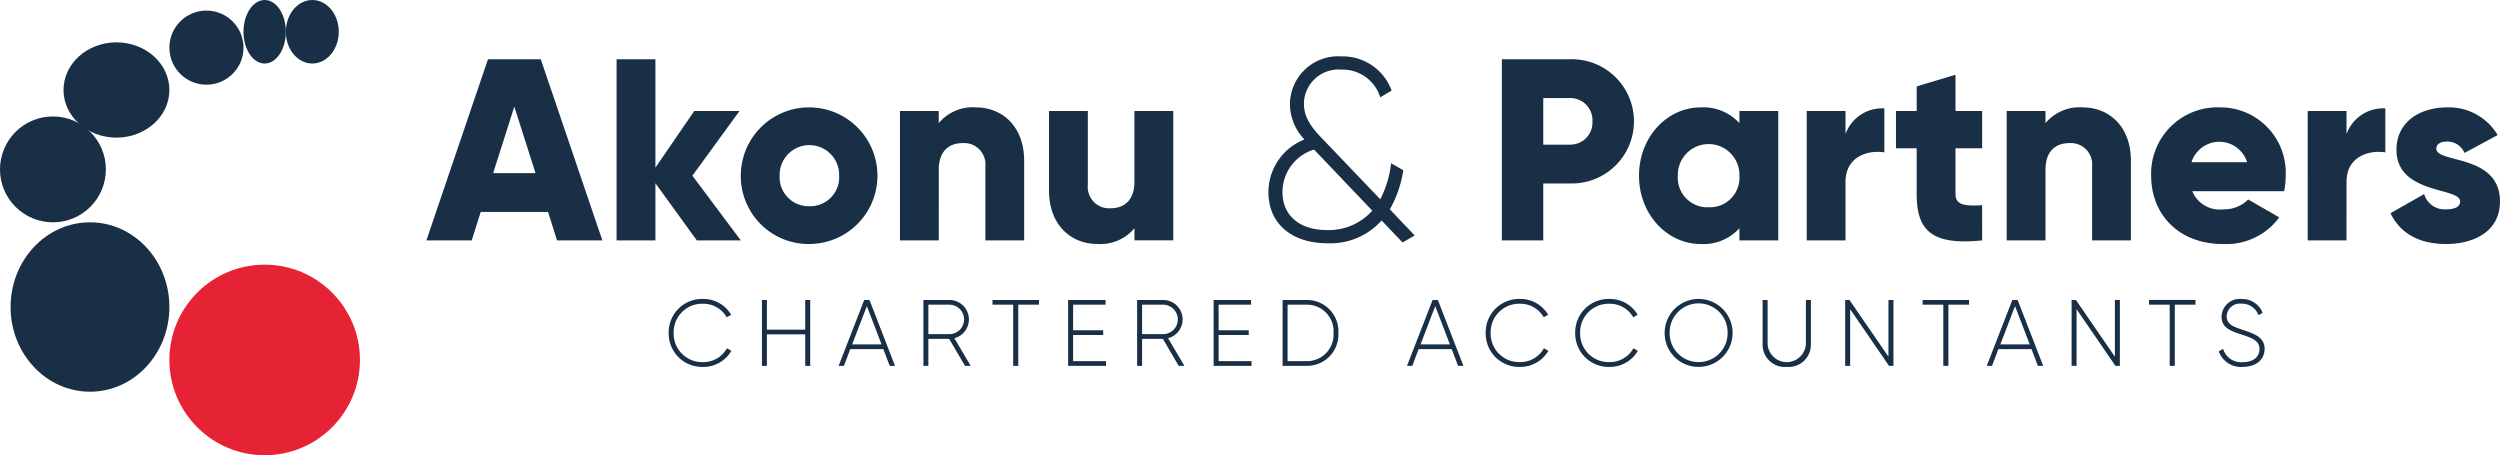
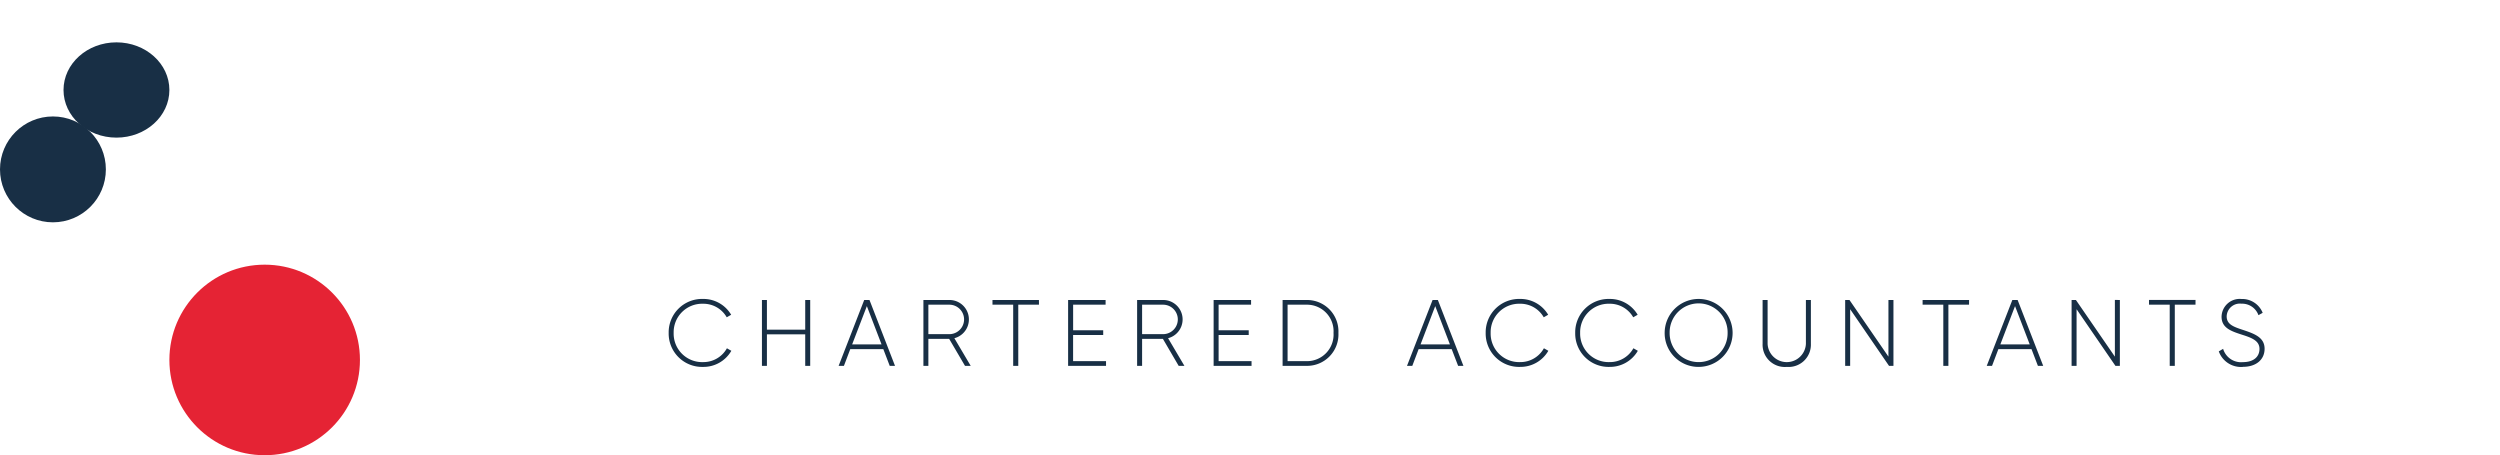
<svg xmlns="http://www.w3.org/2000/svg" width="236.146" height="43" viewBox="0 0 236.146 43">
  <g id="akonomobile" transform="translate(-340 -20.614)">
    <g id="Group_31830" data-name="Group 31830" transform="translate(340 20.614)">
-       <ellipse id="Ellipse_365" data-name="Ellipse 365" cx="7.5" cy="8" rx="7.5" ry="8" transform="translate(1 21)" fill="#182f45" />
      <circle id="Ellipse_367" data-name="Ellipse 367" cx="5" cy="5" r="5" transform="translate(0 11)" fill="#182f45" />
      <ellipse id="Ellipse_368" data-name="Ellipse 368" cx="5" cy="4.5" rx="5" ry="4.5" transform="translate(6 4)" fill="#182f45" />
-       <circle id="Ellipse_369" data-name="Ellipse 369" cx="3.5" cy="3.5" r="3.5" transform="translate(16 1)" fill="#182f45" />
-       <ellipse id="Ellipse_370" data-name="Ellipse 370" cx="2" cy="3" rx="2" ry="3" transform="translate(23 0)" fill="#182f45" />
-       <ellipse id="Ellipse_371" data-name="Ellipse 371" cx="2.5" cy="3" rx="2.5" ry="3" transform="translate(27 0)" fill="#182f45" />
      <circle id="Ellipse_366" data-name="Ellipse 366" cx="9" cy="9" r="9" transform="translate(16 25)" fill="#e52334" />
    </g>
    <g id="Group_31831" data-name="Group 31831" transform="translate(380.276 25.941)">
-       <path id="Path_91670" data-name="Path 91670" d="M14.717,25.917h4.278L13.177,8.806H8.191L2.373,25.917H6.651l.856-2.689h6.355ZM8.68,19.561l2-6.282,2,6.282Zm23.393,6.355L27.5,19.806l4.449-6.111H27.673l-3.667,5.353V8.806H20.339V25.917h3.667v-5.4l3.911,5.4Zm6.478.342a6.453,6.453,0,1,0-6.478-6.453A6.406,6.406,0,0,0,38.55,26.259Zm0-3.569a2.741,2.741,0,0,1-2.811-2.884,2.812,2.812,0,1,1,5.622,0A2.741,2.741,0,0,1,38.55,22.69Zm15.718-9.338a4.18,4.18,0,0,0-3.5,1.491V13.695H47.106V25.917h3.667V19.244c0-1.736.929-2.518,2.273-2.518a2.016,2.016,0,0,1,2.127,2.224v6.967h3.667v-7.5C58.839,15.112,56.737,13.352,54.268,13.352Zm14.984.342v6.673c0,1.736-.929,2.518-2.273,2.518a2.016,2.016,0,0,1-2.127-2.224V13.695H61.185v7.5c0,3.3,2.1,5.06,4.571,5.06a4.18,4.18,0,0,0,3.5-1.491v1.149h3.667V13.695ZM95.725,25.452l-2.347-2.469a10.658,10.658,0,0,0,1.271-3.691l-1.149-.66a9.768,9.768,0,0,1-1.027,3.4l-5.353-5.6c-1.051-1.076-1.858-2.053-1.858-3.447a3.273,3.273,0,0,1,3.544-3.2A3.721,3.721,0,0,1,92.474,12.4l1.076-.636a4.926,4.926,0,0,0-4.767-3.227,4.55,4.55,0,0,0-4.84,4.5,4.87,4.87,0,0,0,1.369,3.349,5.344,5.344,0,0,0-3.4,4.987c0,2.958,2.2,4.815,5.573,4.815A6.478,6.478,0,0,0,92.6,24.035l1.98,2.078Zm-8.287-.513c-2.567,0-4.2-1.344-4.2-3.593a4.2,4.2,0,0,1,2.982-4.009l5.5,5.769A5.477,5.477,0,0,1,87.438,24.939Zm23-16.133h-6.478V25.917h3.911V20.539h2.567a5.868,5.868,0,1,0,0-11.733Zm0,8.067h-2.567v-4.4h2.567a2.091,2.091,0,0,1,2.078,2.2A2.091,2.091,0,0,1,110.44,16.872ZM126.4,13.695v1.149a4.591,4.591,0,0,0-3.642-1.491c-3.2,0-5.842,2.811-5.842,6.453s2.64,6.453,5.842,6.453a4.591,4.591,0,0,0,3.642-1.491v1.149h3.667V13.695Zm-2.909,9.093a2.791,2.791,0,0,1-2.909-2.982,2.91,2.91,0,1,1,5.818,0A2.791,2.791,0,0,1,123.493,22.788Zm12.931-6.918V13.695h-3.667V25.917h3.667V20.392c0-2.42,2.151-3.031,3.667-2.787V13.45A3.671,3.671,0,0,0,136.424,15.87Zm12.906,1.344v-3.52h-2.518V10.273l-3.667,1.1v2.322h-1.956v3.52h1.956v4.327c0,3.422,1.393,4.864,6.184,4.375V22.592c-1.613.1-2.518,0-2.518-1.051V17.215Zm9.484-3.862a4.18,4.18,0,0,0-3.5,1.491V13.695h-3.667V25.917h3.667V19.244c0-1.736.929-2.518,2.273-2.518a2.016,2.016,0,0,1,2.127,2.224v6.967h3.667v-7.5C163.386,15.112,161.284,13.352,158.815,13.352Zm10.364,7.92h8.678A7.105,7.105,0,0,0,178,19.806a6.171,6.171,0,0,0-6.209-6.453,6.266,6.266,0,0,0-6.5,6.453c0,3.642,2.591,6.453,6.771,6.453a6.2,6.2,0,0,0,5.329-2.518l-2.933-1.687a3.191,3.191,0,0,1-2.347.929A2.782,2.782,0,0,1,169.179,21.272Zm-.073-2.738a2.753,2.753,0,0,1,5.255,0Zm14.642-2.664V13.695h-3.667V25.917h3.667V20.392c0-2.42,2.151-3.031,3.667-2.787V13.45A3.671,3.671,0,0,0,183.748,15.87Zm8.482,1.393c0-.44.391-.684,1.027-.684a1.775,1.775,0,0,1,1.638,1.076l3.129-1.687a5.348,5.348,0,0,0-4.767-2.616c-2.542,0-4.791,1.344-4.791,4.009,0,4.229,6.013,3.52,6.013,4.864,0,.489-.44.758-1.32.758a2.007,2.007,0,0,1-2.078-1.442L187.9,23.35c.953,1.98,2.811,2.909,5.255,2.909,2.64,0,5.084-1.2,5.084-4.009C198.243,17.728,192.23,18.657,192.23,17.264Z" transform="translate(-2.373 -8.537)" fill="#182f45" />
      <path id="Path_91671" data-name="Path 91671" d="M20.506,8.886a3.038,3.038,0,0,0,2.684-1.52l-.418-.24a2.541,2.541,0,0,1-2.267,1.307,2.689,2.689,0,0,1-2.764-2.756,2.689,2.689,0,0,1,2.764-2.756A2.535,2.535,0,0,1,22.754,4.2l.418-.24a3.036,3.036,0,0,0-2.667-1.493A3.153,3.153,0,0,0,17.27,5.677,3.153,3.153,0,0,0,20.506,8.886Zm9.662-6.32v2.8H26.55v-2.8h-.471V8.788h.471V5.81h3.618V8.788h.471V2.566ZM38.15,8.788h.5L36.239,2.566h-.5L33.323,8.788h.5l.6-1.582h3.12ZM34.6,6.761,35.99,3.144l1.387,3.618ZM45.261,8.788H45.8L44.256,6.175a1.834,1.834,0,0,0-.471-3.609H41.332V8.788H41.8V6.237h1.964ZM41.8,3.01h1.982a1.391,1.391,0,0,1,0,2.782H41.8Zm10.444-.444H47.856V3.01h1.956V8.788h.48V3.01h1.956Zm3.227,5.778V5.872h2.844V5.428H55.474V3.01h3.067V2.566H55V8.788h3.582V8.343Zm9.973.444h.542L64.443,6.175a1.834,1.834,0,0,0-.471-3.609H61.518V8.788h.471V6.237h1.964ZM61.989,3.01h1.982a1.391,1.391,0,0,1,0,2.782H61.989Zm7.227,5.333V5.872H72.06V5.428H69.216V3.01h3.067V2.566H68.745V8.788h3.582V8.343ZM77.6,2.566H75.26V8.788H77.6a2.967,2.967,0,0,0,2.933-3.111A2.967,2.967,0,0,0,77.6,2.566Zm0,5.778H75.731V3.01H77.6a2.509,2.509,0,0,1,2.471,2.667A2.509,2.509,0,0,1,77.6,8.343Zm14.24.444h.5L89.927,2.566h-.5L87.011,8.788h.5l.6-1.582h3.12ZM88.291,6.761l1.387-3.618,1.387,3.618Zm9.387,2.124a3.038,3.038,0,0,0,2.684-1.52l-.418-.24a2.541,2.541,0,0,1-2.267,1.307,2.689,2.689,0,0,1-2.764-2.756,2.689,2.689,0,0,1,2.764-2.756A2.535,2.535,0,0,1,99.927,4.2l.418-.24a3.036,3.036,0,0,0-2.667-1.493,3.153,3.153,0,0,0-3.235,3.209A3.153,3.153,0,0,0,97.678,8.886Zm8.453,0a3.038,3.038,0,0,0,2.684-1.52l-.418-.24a2.541,2.541,0,0,1-2.267,1.307,2.689,2.689,0,0,1-2.764-2.756,2.689,2.689,0,0,1,2.764-2.756A2.535,2.535,0,0,1,108.38,4.2l.418-.24a3.037,3.037,0,0,0-2.667-1.493A3.153,3.153,0,0,0,102.9,5.677,3.153,3.153,0,0,0,106.131,8.886Zm8.427,0a3.209,3.209,0,1,0-3.209-3.209A3.191,3.191,0,0,0,114.557,8.886Zm0-.453a2.726,2.726,0,0,1-2.738-2.756,2.738,2.738,0,1,1,5.475,0A2.726,2.726,0,0,1,114.557,8.432Zm8.32.453a2.106,2.106,0,0,0,2.284-2.178V2.566h-.471V6.708a1.811,1.811,0,0,1-3.618,0V2.566H120.6V6.708A2.1,2.1,0,0,0,122.877,8.886Zm9.609-6.32V7.917l-3.68-5.351H128.4V8.788h.471V3.437l3.671,5.351h.418V2.566Zm7.618,0h-4.391V3.01h1.956V8.788h.48V3.01H140.1Zm6.5,6.222h.5L144.69,2.566h-.5l-2.418,6.222h.5l.6-1.582H146Zm-3.547-2.027,1.387-3.618,1.387,3.618Zm10.818-4.2V7.917l-3.68-5.351h-.409V8.788h.471V3.437l3.671,5.351h.418V2.566Zm7.618,0H157.1V3.01h1.956V8.788h.48V3.01h1.956Zm4.48,6.32c1.236,0,2.044-.676,2.044-1.707,0-1.076-.96-1.422-2.062-1.787-.889-.293-1.52-.524-1.52-1.271a1.245,1.245,0,0,1,1.4-1.2A1.636,1.636,0,0,1,167.437,4l.4-.222a2.089,2.089,0,0,0-2-1.307,1.716,1.716,0,0,0-1.884,1.671c0,1.084.933,1.378,1.973,1.716.951.3,1.609.587,1.609,1.333,0,.711-.524,1.244-1.564,1.244A1.766,1.766,0,0,1,164.1,7.179l-.409.24A2.228,2.228,0,0,0,165.97,8.886Z" transform="translate(5.616 20.444)" fill="#182f45" />
    </g>
  </g>
</svg>